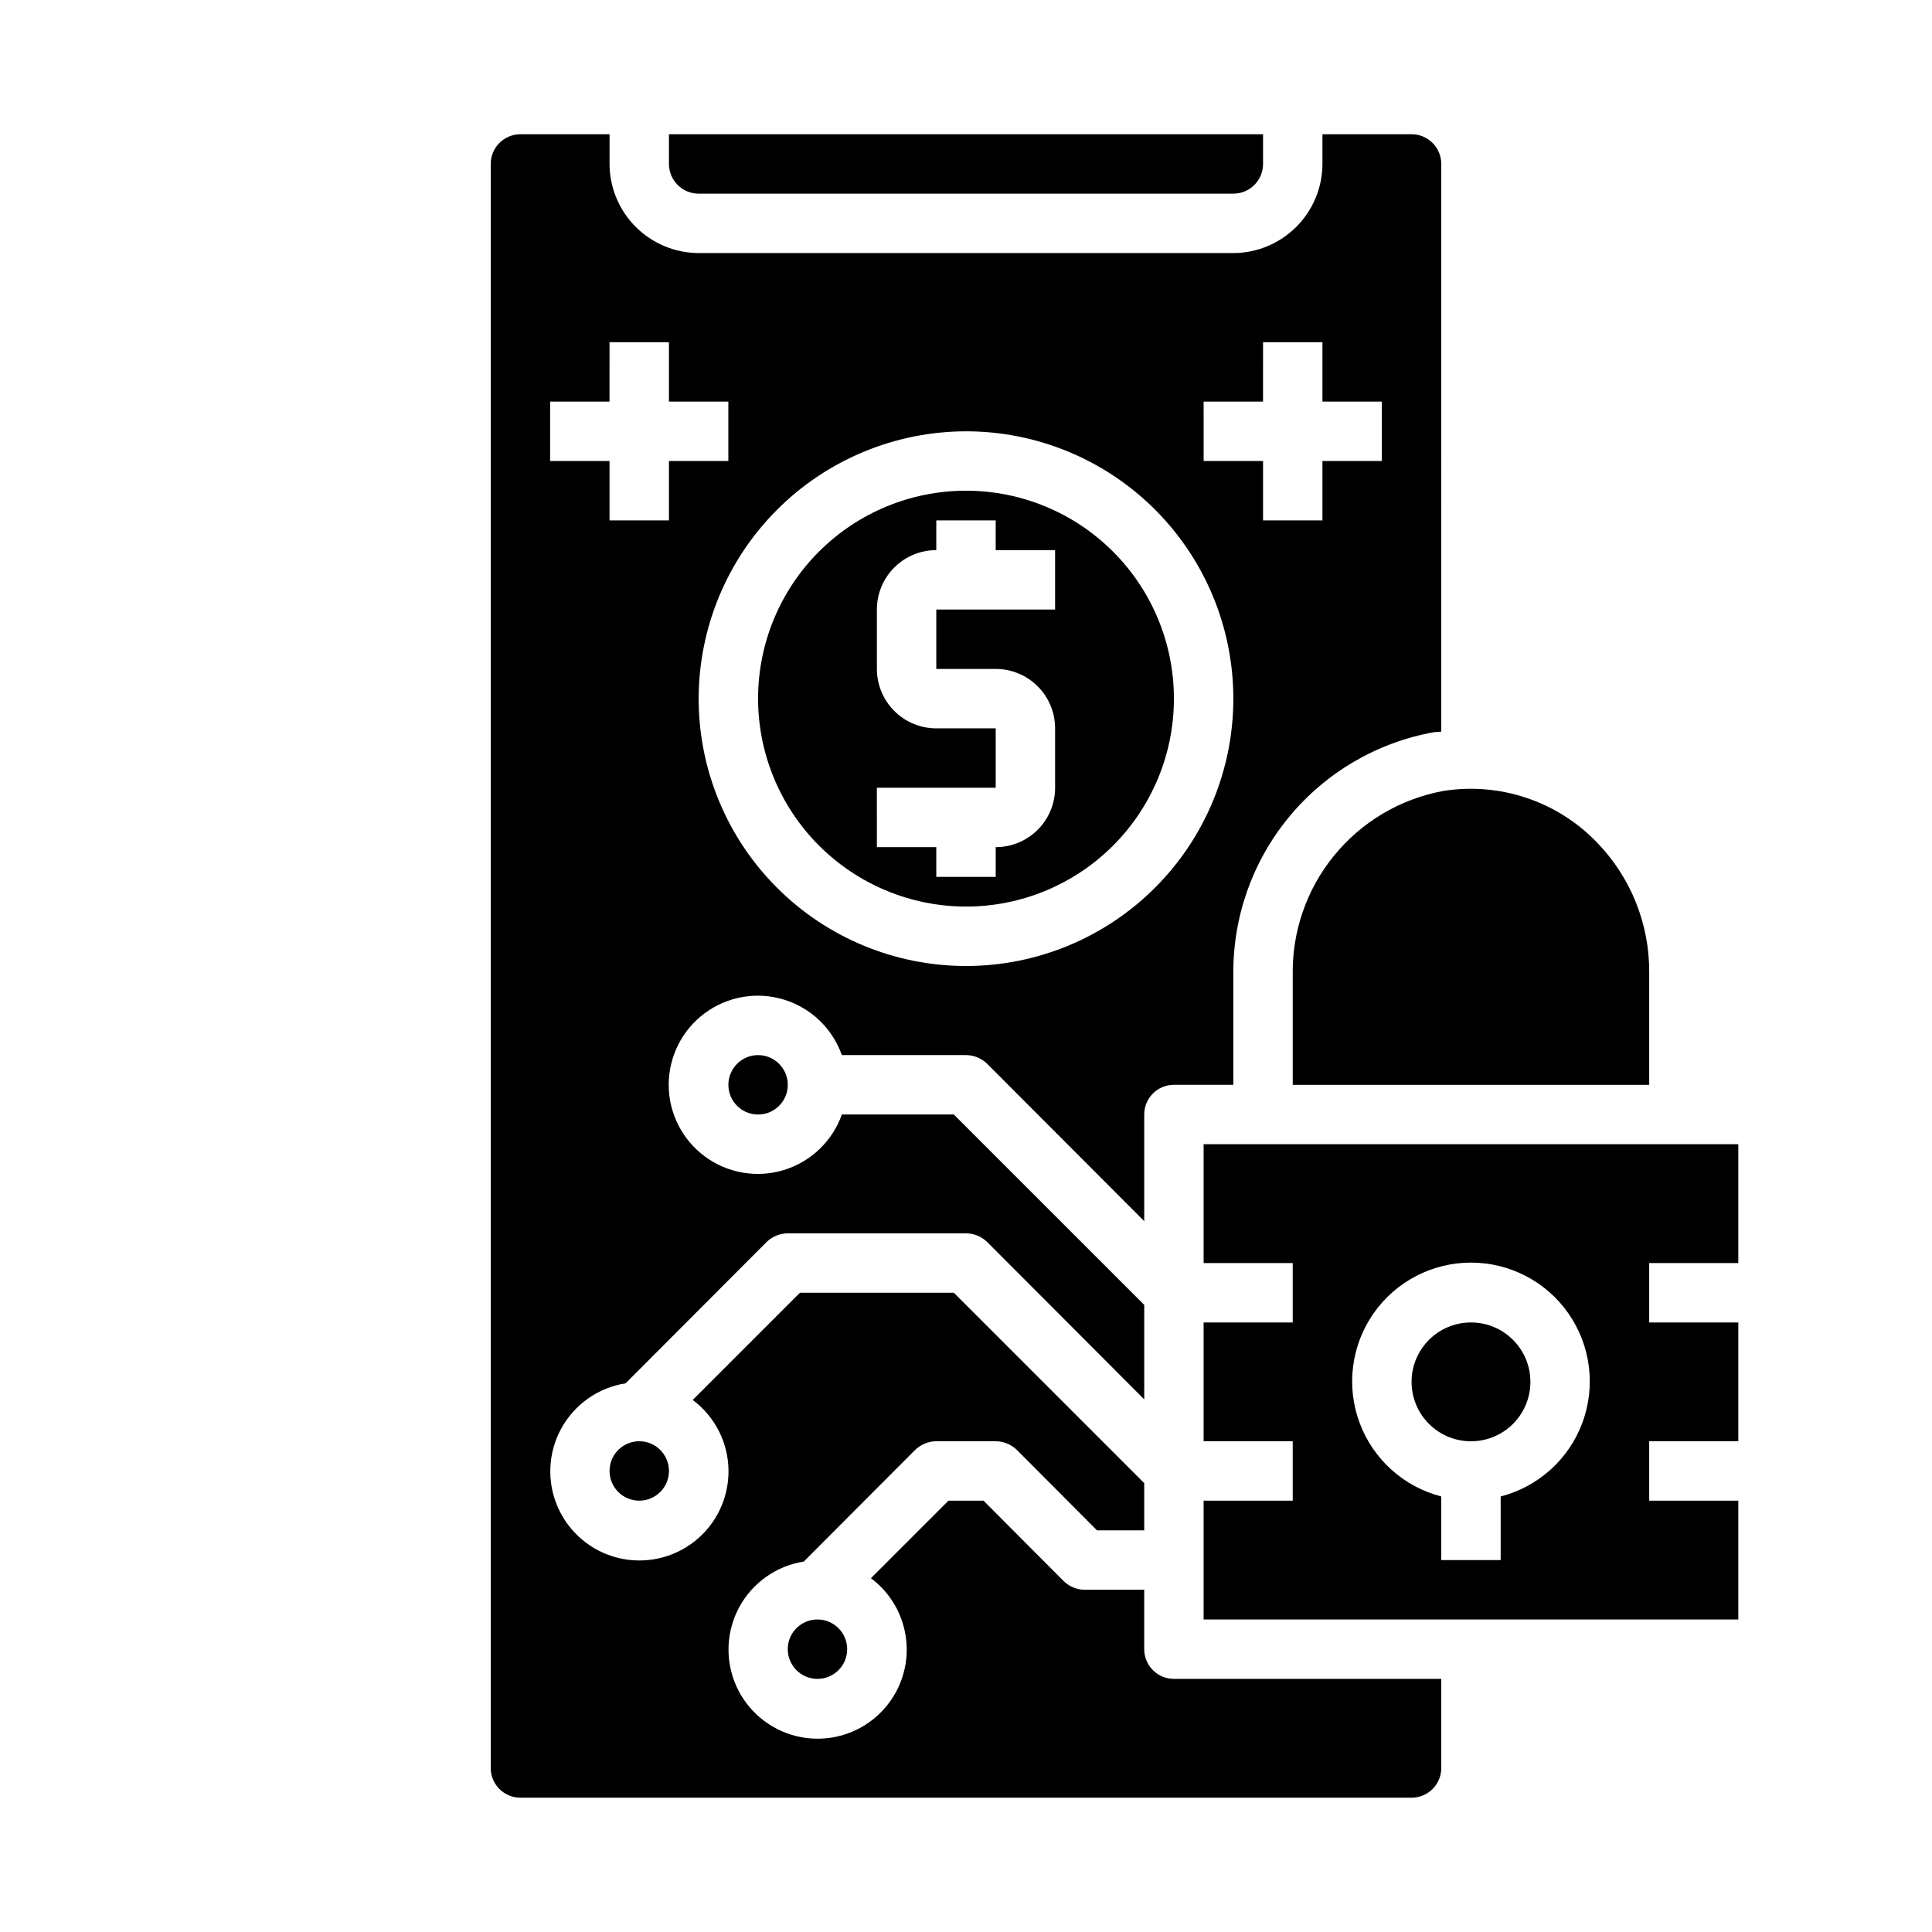
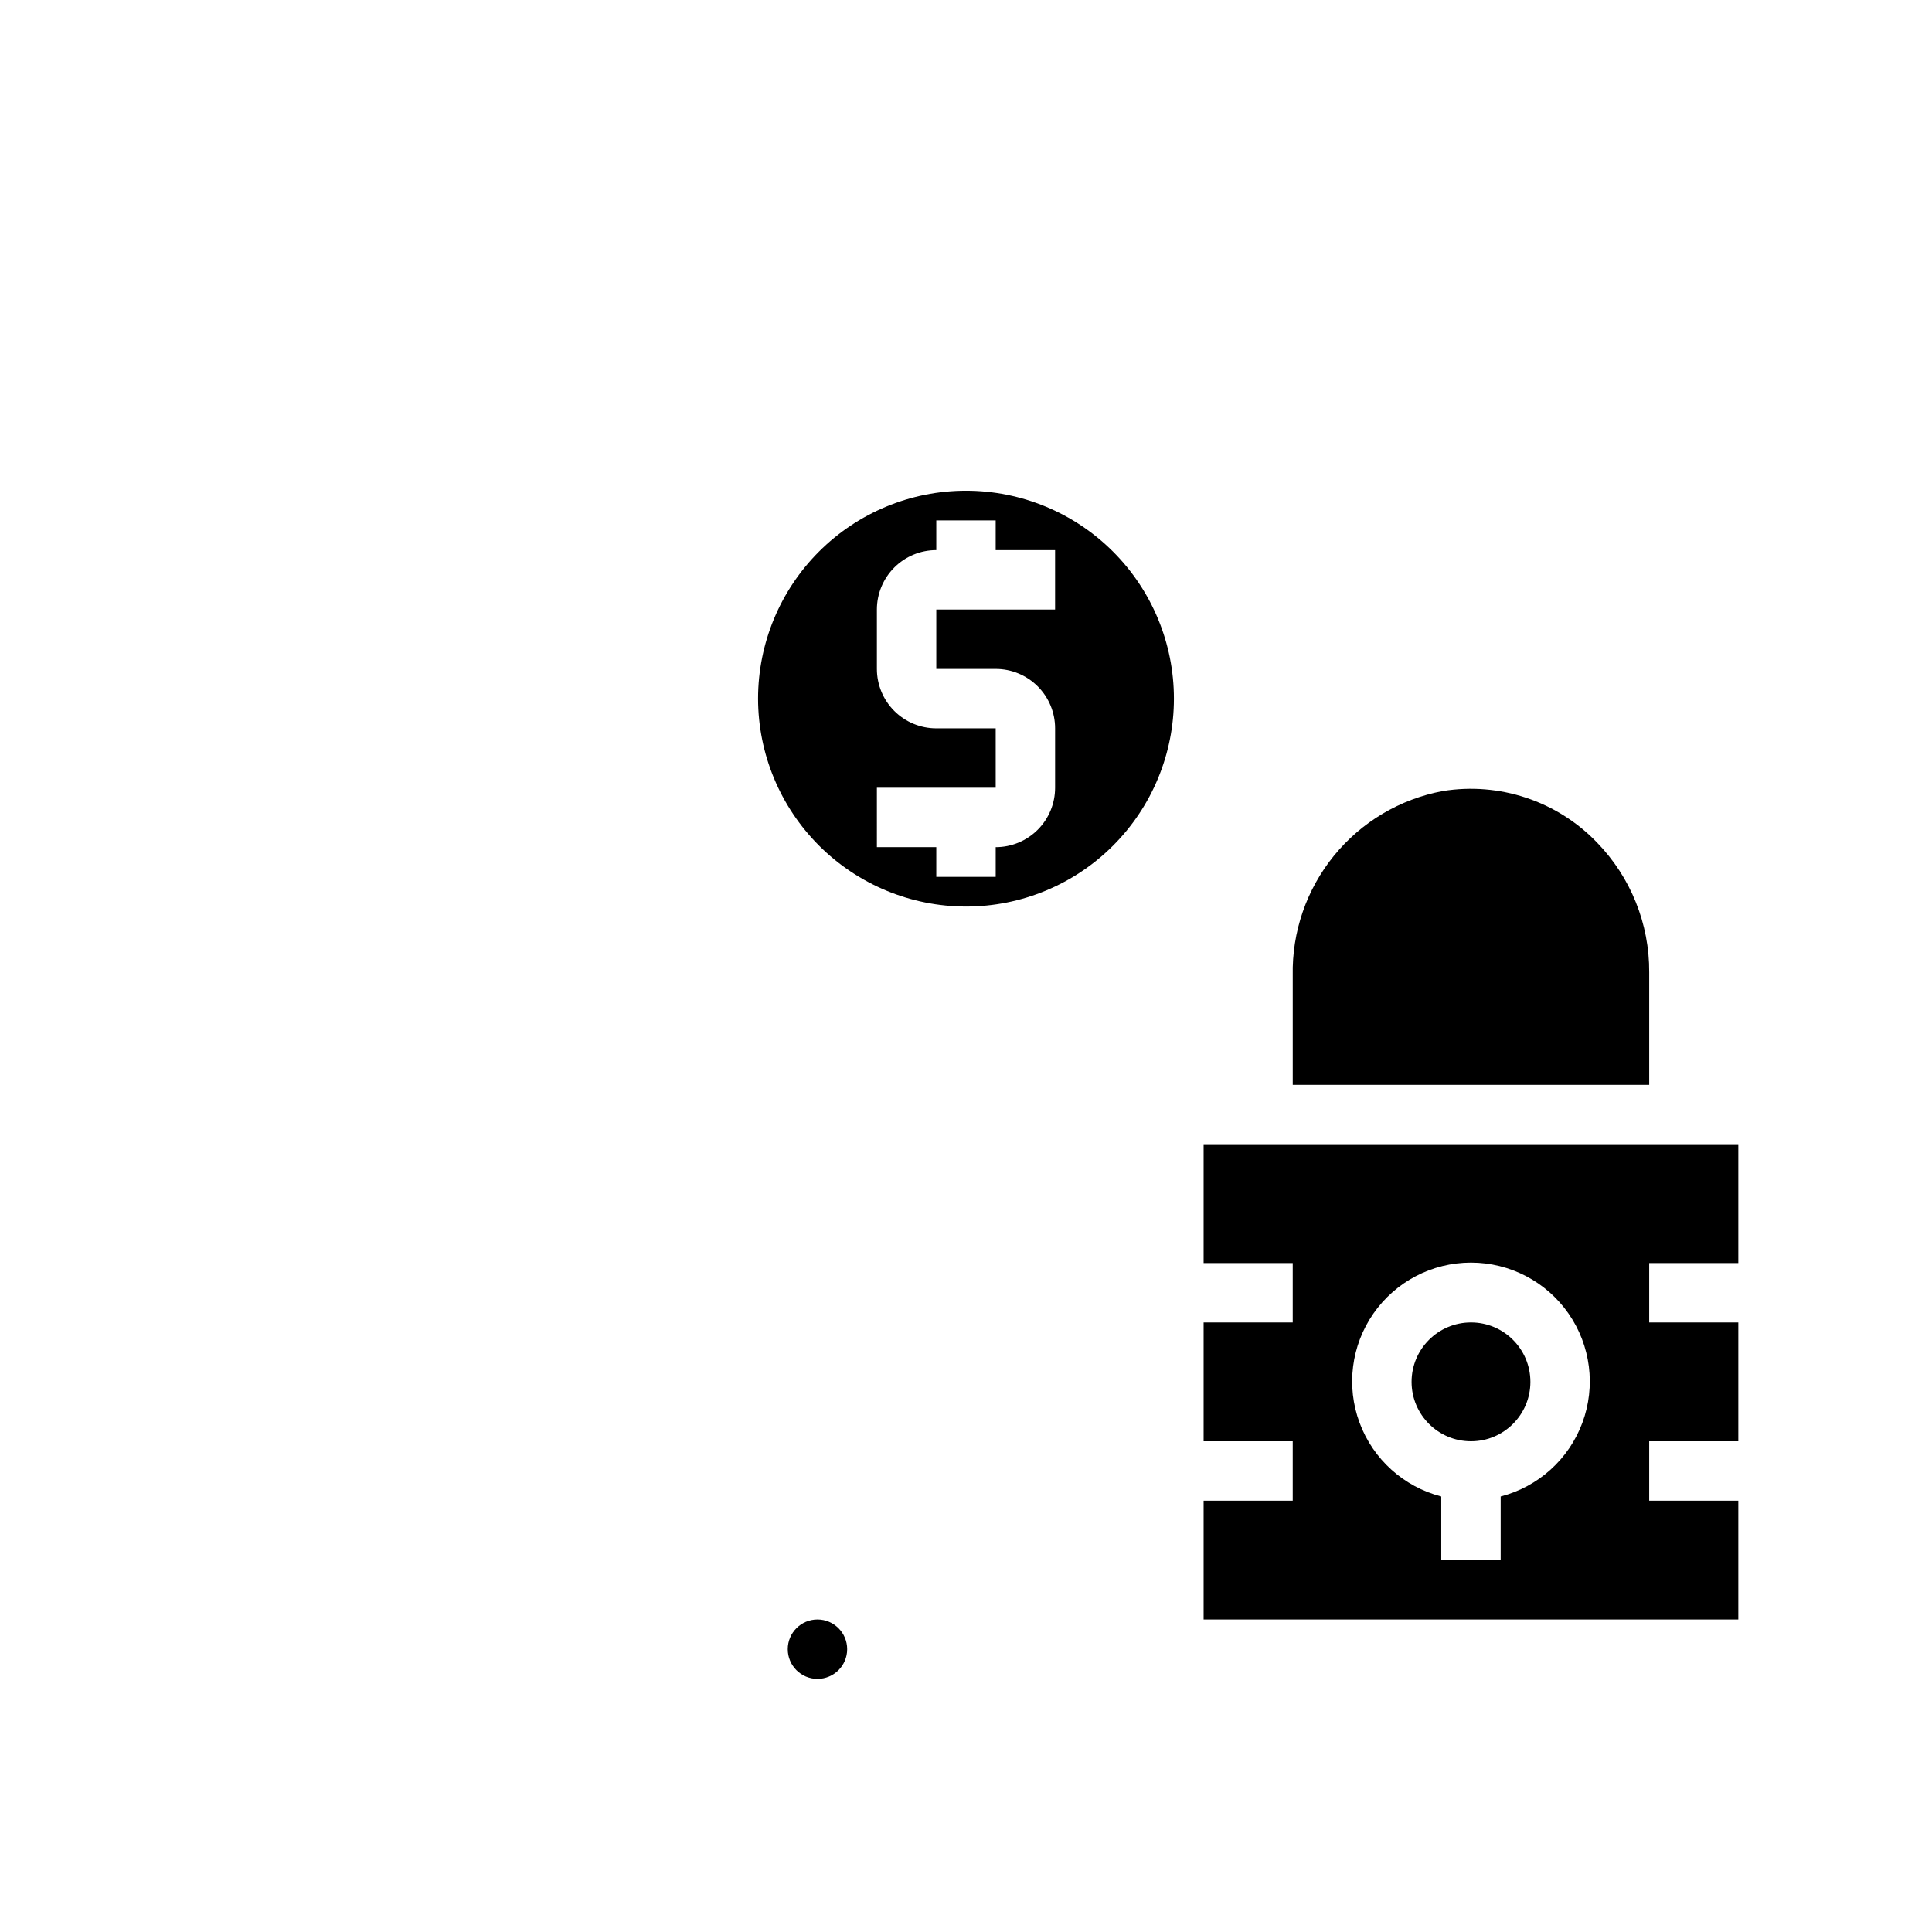
<svg xmlns="http://www.w3.org/2000/svg" fill="#000000" width="800px" height="800px" version="1.1" viewBox="144 144 512 512">
  <g>
-     <path d="m329.15 195.32h141.7c2.086 0 4.09-0.828 5.566-2.305 1.477-1.477 2.305-3.477 2.305-5.566v-7.871h-157.44v7.871c0 2.09 0.832 4.09 2.305 5.566 1.477 1.477 3.481 2.305 5.566 2.305z" />
    <path d="m486.59 402.52v28.973h94.465v-29.836c0.07-12.84-4.906-25.195-13.855-34.402-10.555-10.969-25.828-16.059-40.855-13.617-11.34 2.121-21.562 8.199-28.844 17.152-7.277 8.949-11.145 20.195-10.91 31.73z" />
    <path d="m604.67 478.72v-31.488h-141.7v31.488h23.617v15.742h-23.617v31.488h23.617v15.742l-23.617 0.004v31.488h141.7v-31.488h-23.617v-15.746h23.617v-31.488h-23.617v-15.742zm-62.977 61.859v16.859h-15.746v-16.859c-9.977-2.578-18.066-9.875-21.648-19.539-3.586-9.664-2.211-20.473 3.672-28.934 5.887-8.461 15.543-13.504 25.852-13.504 10.305 0 19.961 5.043 25.848 13.504 5.887 8.461 7.258 19.27 3.676 28.934-3.586 9.664-11.672 16.961-21.652 19.539z" />
    <path d="m549.57 510.21c0 8.695-7.047 15.742-15.742 15.742-8.695 0-15.746-7.047-15.746-15.742 0-8.695 7.051-15.746 15.746-15.746 8.695 0 15.742 7.051 15.742 15.746" />
    <path d="m400 384.25c14.613 0 28.629-5.805 38.965-16.141 10.332-10.332 16.137-24.348 16.137-38.965 0-14.613-5.805-28.629-16.137-38.961-10.336-10.336-24.352-16.141-38.965-16.141-14.617 0-28.633 5.805-38.965 16.141-10.336 10.332-16.141 24.348-16.141 38.961 0.016 14.609 5.828 28.617 16.156 38.949 10.332 10.328 24.34 16.141 38.949 16.156zm-23.617-31.488h31.488v-15.742h-15.746c-4.176 0-8.18-1.66-11.133-4.613-2.949-2.953-4.609-6.957-4.609-11.133v-15.742c0-4.176 1.66-8.18 4.609-11.133 2.953-2.953 6.957-4.613 11.133-4.613v-7.871h15.742v7.871h15.742v15.742l-31.484 0.004v15.742h15.746c4.176 0 8.18 1.66 11.133 4.613s4.609 6.957 4.609 11.133v15.742c0 4.176-1.656 8.18-4.609 11.133-2.953 2.953-6.957 4.613-11.133 4.613v7.871h-15.746v-7.871h-15.742z" />
-     <path d="m352.77 431.49c0 4.348-3.523 7.871-7.871 7.871-4.348 0-7.871-3.523-7.871-7.871 0-4.348 3.523-7.875 7.871-7.875 4.348 0 7.871 3.527 7.871 7.875" />
    <path d="m368.51 581.05c0 4.348-3.527 7.871-7.875 7.871-4.348 0-7.871-3.523-7.871-7.871 0-4.348 3.523-7.871 7.871-7.871 4.348 0 7.875 3.523 7.875 7.871" />
-     <path d="m321.28 533.82c0 4.348-3.523 7.871-7.871 7.871s-7.871-3.523-7.871-7.871c0-4.348 3.523-7.875 7.871-7.875s7.871 3.527 7.871 7.875" />
-     <path d="m447.23 581.05v-15.742h-15.742c-2.09-0.016-4.09-0.836-5.59-2.285l-21.254-21.332h-9.289l-20.547 20.547c5.871 4.383 9.371 11.242 9.484 18.566 0.109 7.324-3.188 14.285-8.922 18.844-5.738 4.559-13.262 6.195-20.375 4.434-7.109-1.762-13-6.723-15.945-13.434-2.941-6.707-2.606-14.402 0.91-20.828 3.519-6.426 9.82-10.855 17.055-11.992l29.52-29.598h0.004c1.5-1.449 3.5-2.269 5.586-2.285h15.746c2.086 0.016 4.086 0.836 5.59 2.285l21.254 21.332h12.516v-12.516l-50.461-50.461h-40.777l-28.418 28.418c5.871 4.383 9.375 11.242 9.484 18.57 0.109 7.324-3.184 14.285-8.922 18.844-5.734 4.555-13.262 6.195-20.371 4.434s-13-6.727-15.945-13.434c-2.945-6.707-2.609-14.402 0.91-20.828 3.516-6.43 9.816-10.859 17.055-11.992l37.391-37.473c1.504-1.449 3.504-2.266 5.59-2.281h47.234c2.086 0.016 4.086 0.832 5.586 2.281l41.645 41.723v-25.035l-50.461-50.457h-29.676c-2.496 7.059-8.191 12.516-15.352 14.711-7.164 2.191-14.938 0.855-20.957-3.598-6.023-4.453-9.574-11.496-9.574-18.984s3.551-14.535 9.574-18.988c6.019-4.453 13.793-5.785 20.957-3.594 7.16 2.191 12.855 7.648 15.352 14.707h32.906c2.086 0.016 4.086 0.836 5.586 2.285l41.645 41.723v-28.262c0-4.348 3.523-7.871 7.871-7.871h15.742l0.004-28.973c-0.215-15.297 5.008-30.176 14.738-41.98 9.73-11.809 23.34-19.777 38.398-22.488 0.629-0.078 1.34-0.078 1.969-0.156l-0.004-150.44c0-2.086-0.828-4.09-2.305-5.566-1.477-1.477-3.477-2.305-5.566-2.305h-23.617v7.871c-0.016 6.258-2.512 12.254-6.938 16.68-4.422 4.426-10.418 6.918-16.676 6.938h-141.7c-6.254-0.02-12.25-2.512-16.676-6.938-4.426-4.426-6.918-10.422-6.938-16.68v-7.871h-23.617c-4.348 0-7.871 3.523-7.871 7.871v425.09c0 2.09 0.828 4.09 2.305 5.566 1.477 1.477 3.481 2.305 5.566 2.305h236.16c2.09 0 4.09-0.828 5.566-2.305 1.477-1.477 2.305-3.477 2.305-5.566v-23.617h-70.848c-4.348 0-7.871-3.523-7.871-7.871zm15.742-330.62h15.742l0.004-15.742h15.742v15.742h15.742v15.742l-15.742 0.004v15.742h-15.742v-15.742h-15.742zm-62.977 7.871h0.004c18.789 0 36.809 7.465 50.098 20.754 13.285 13.285 20.75 31.305 20.75 50.094 0 18.793-7.465 36.812-20.75 50.098-13.289 13.289-31.309 20.754-50.098 20.754-18.793 0-36.812-7.465-50.098-20.754-13.289-13.285-20.754-31.305-20.754-50.098 0.031-18.781 7.504-36.781 20.785-50.062s31.285-20.754 50.066-20.785zm-110.21-7.871h15.742l0.004-15.742h15.742v15.742h15.742v15.742l-15.742 0.004v15.742h-15.742v-15.742h-15.746z" />
  </g>
</svg>